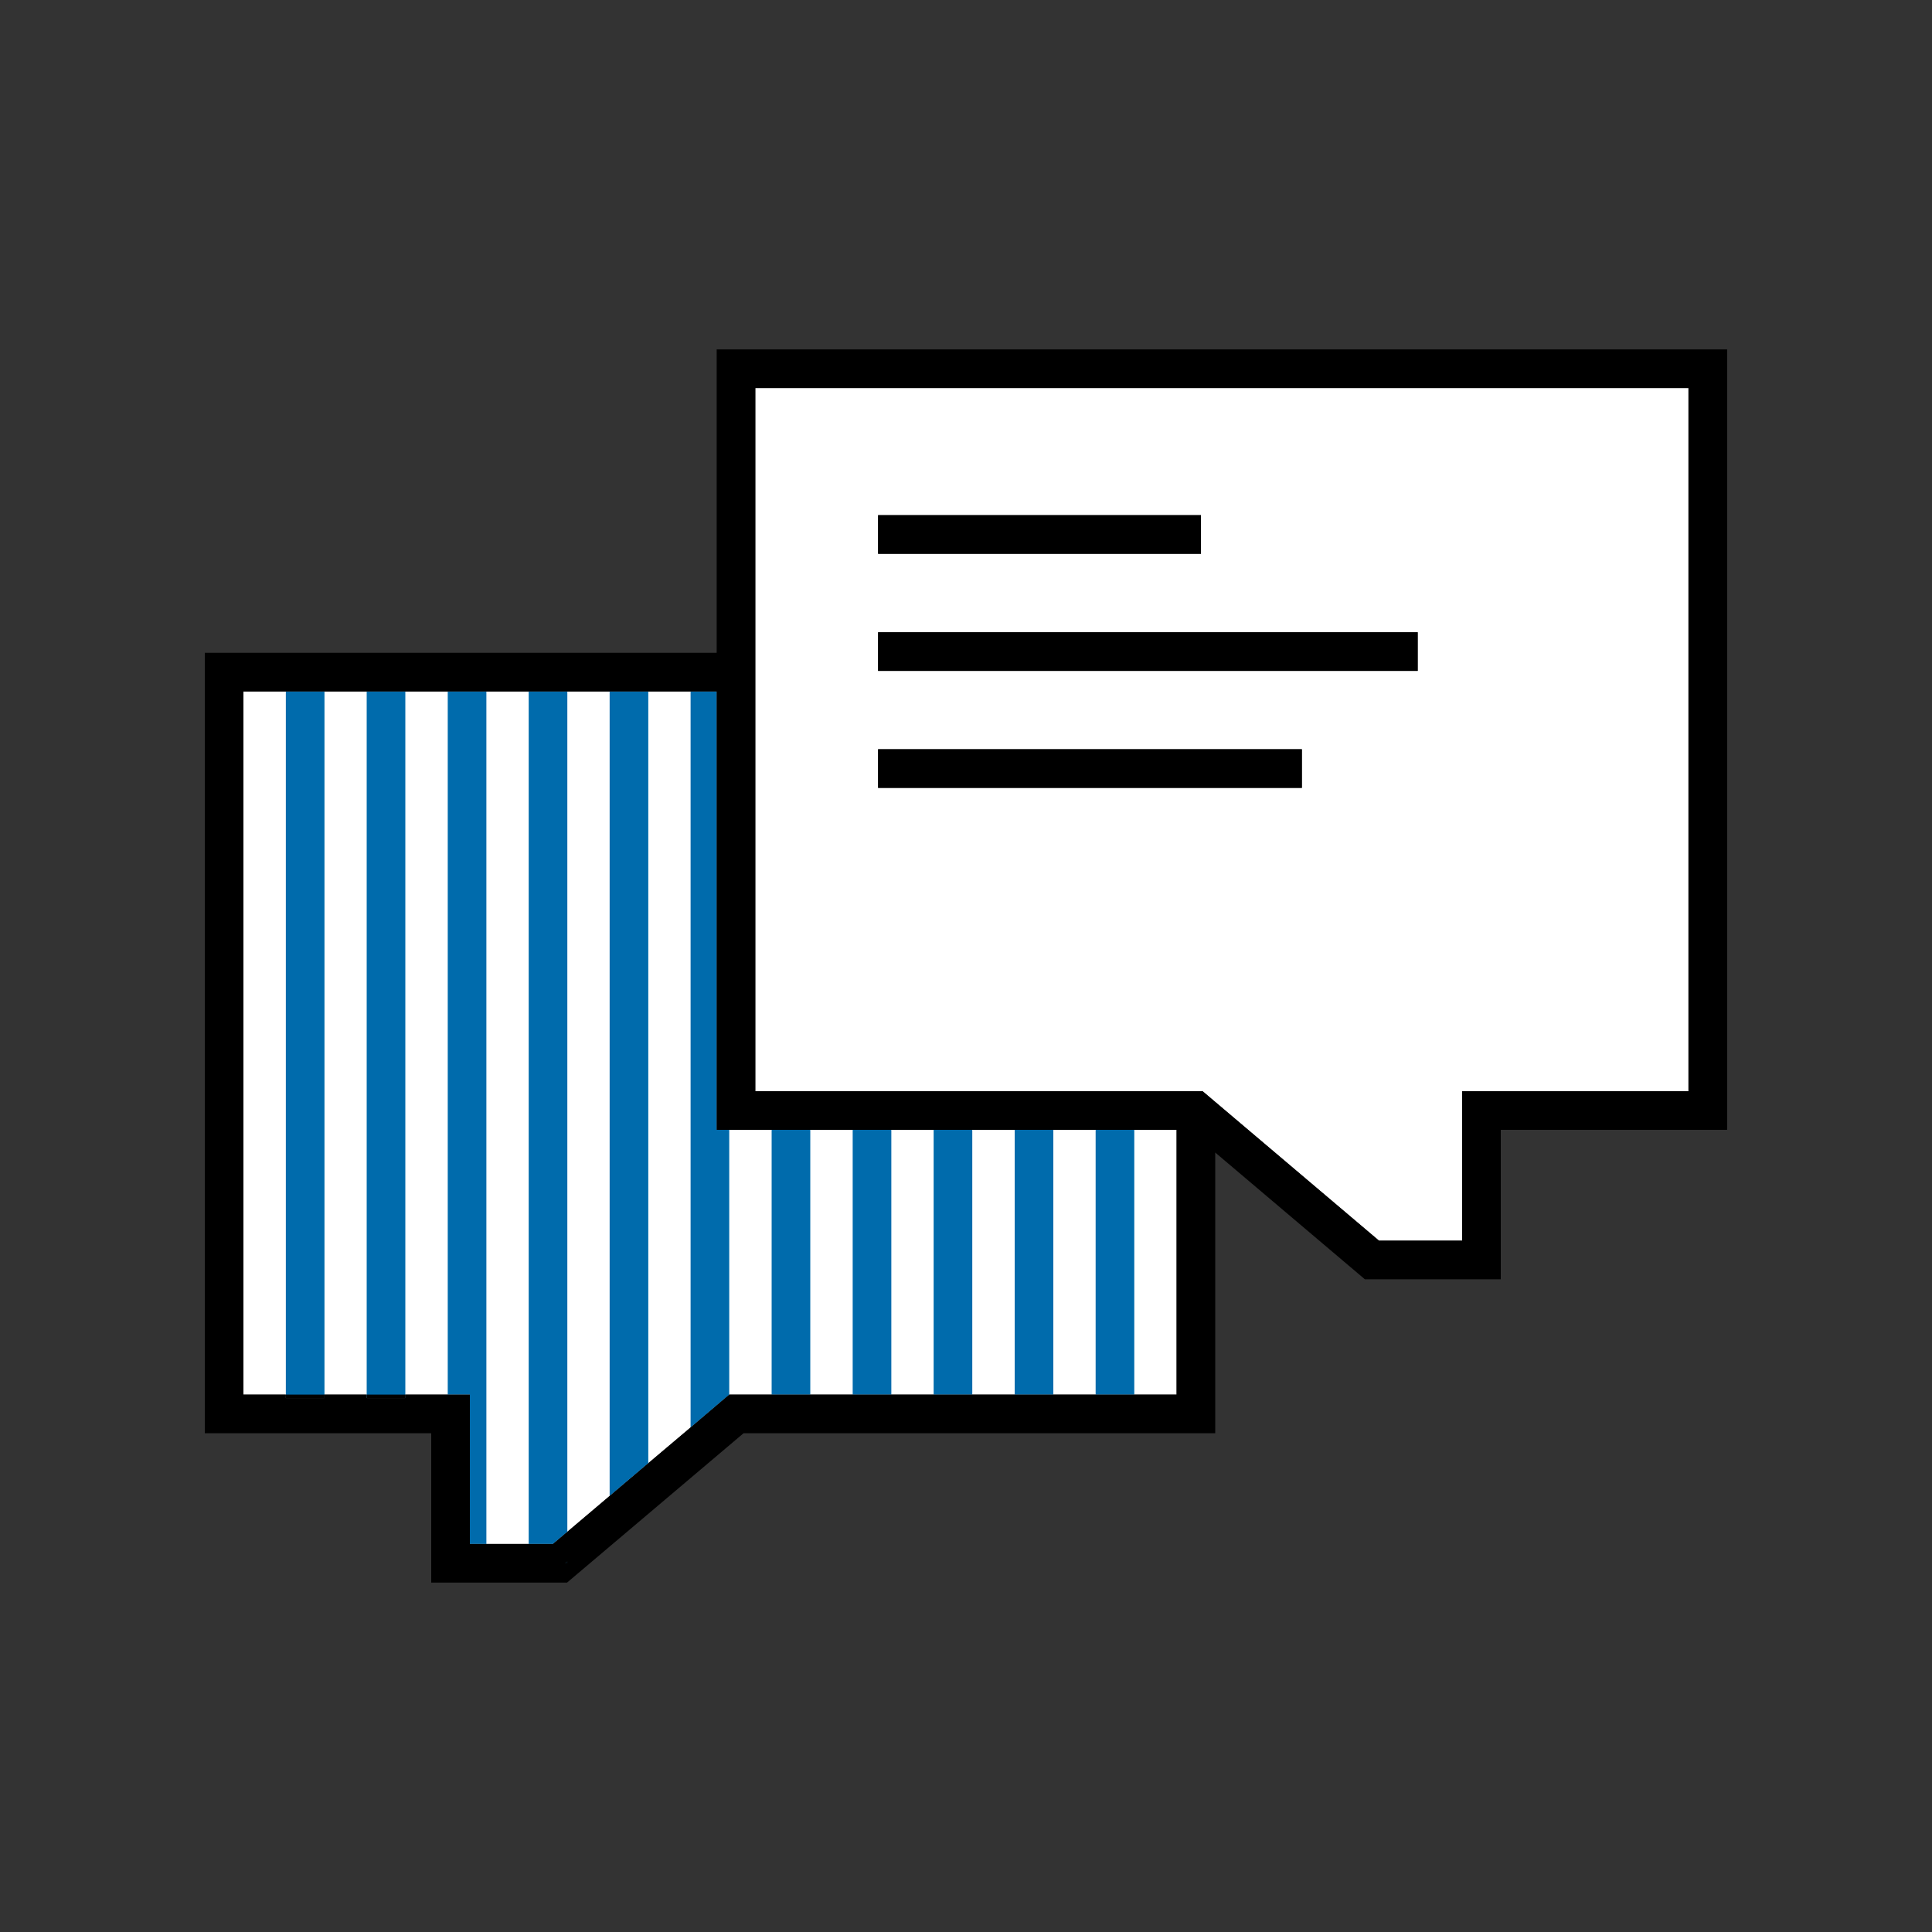
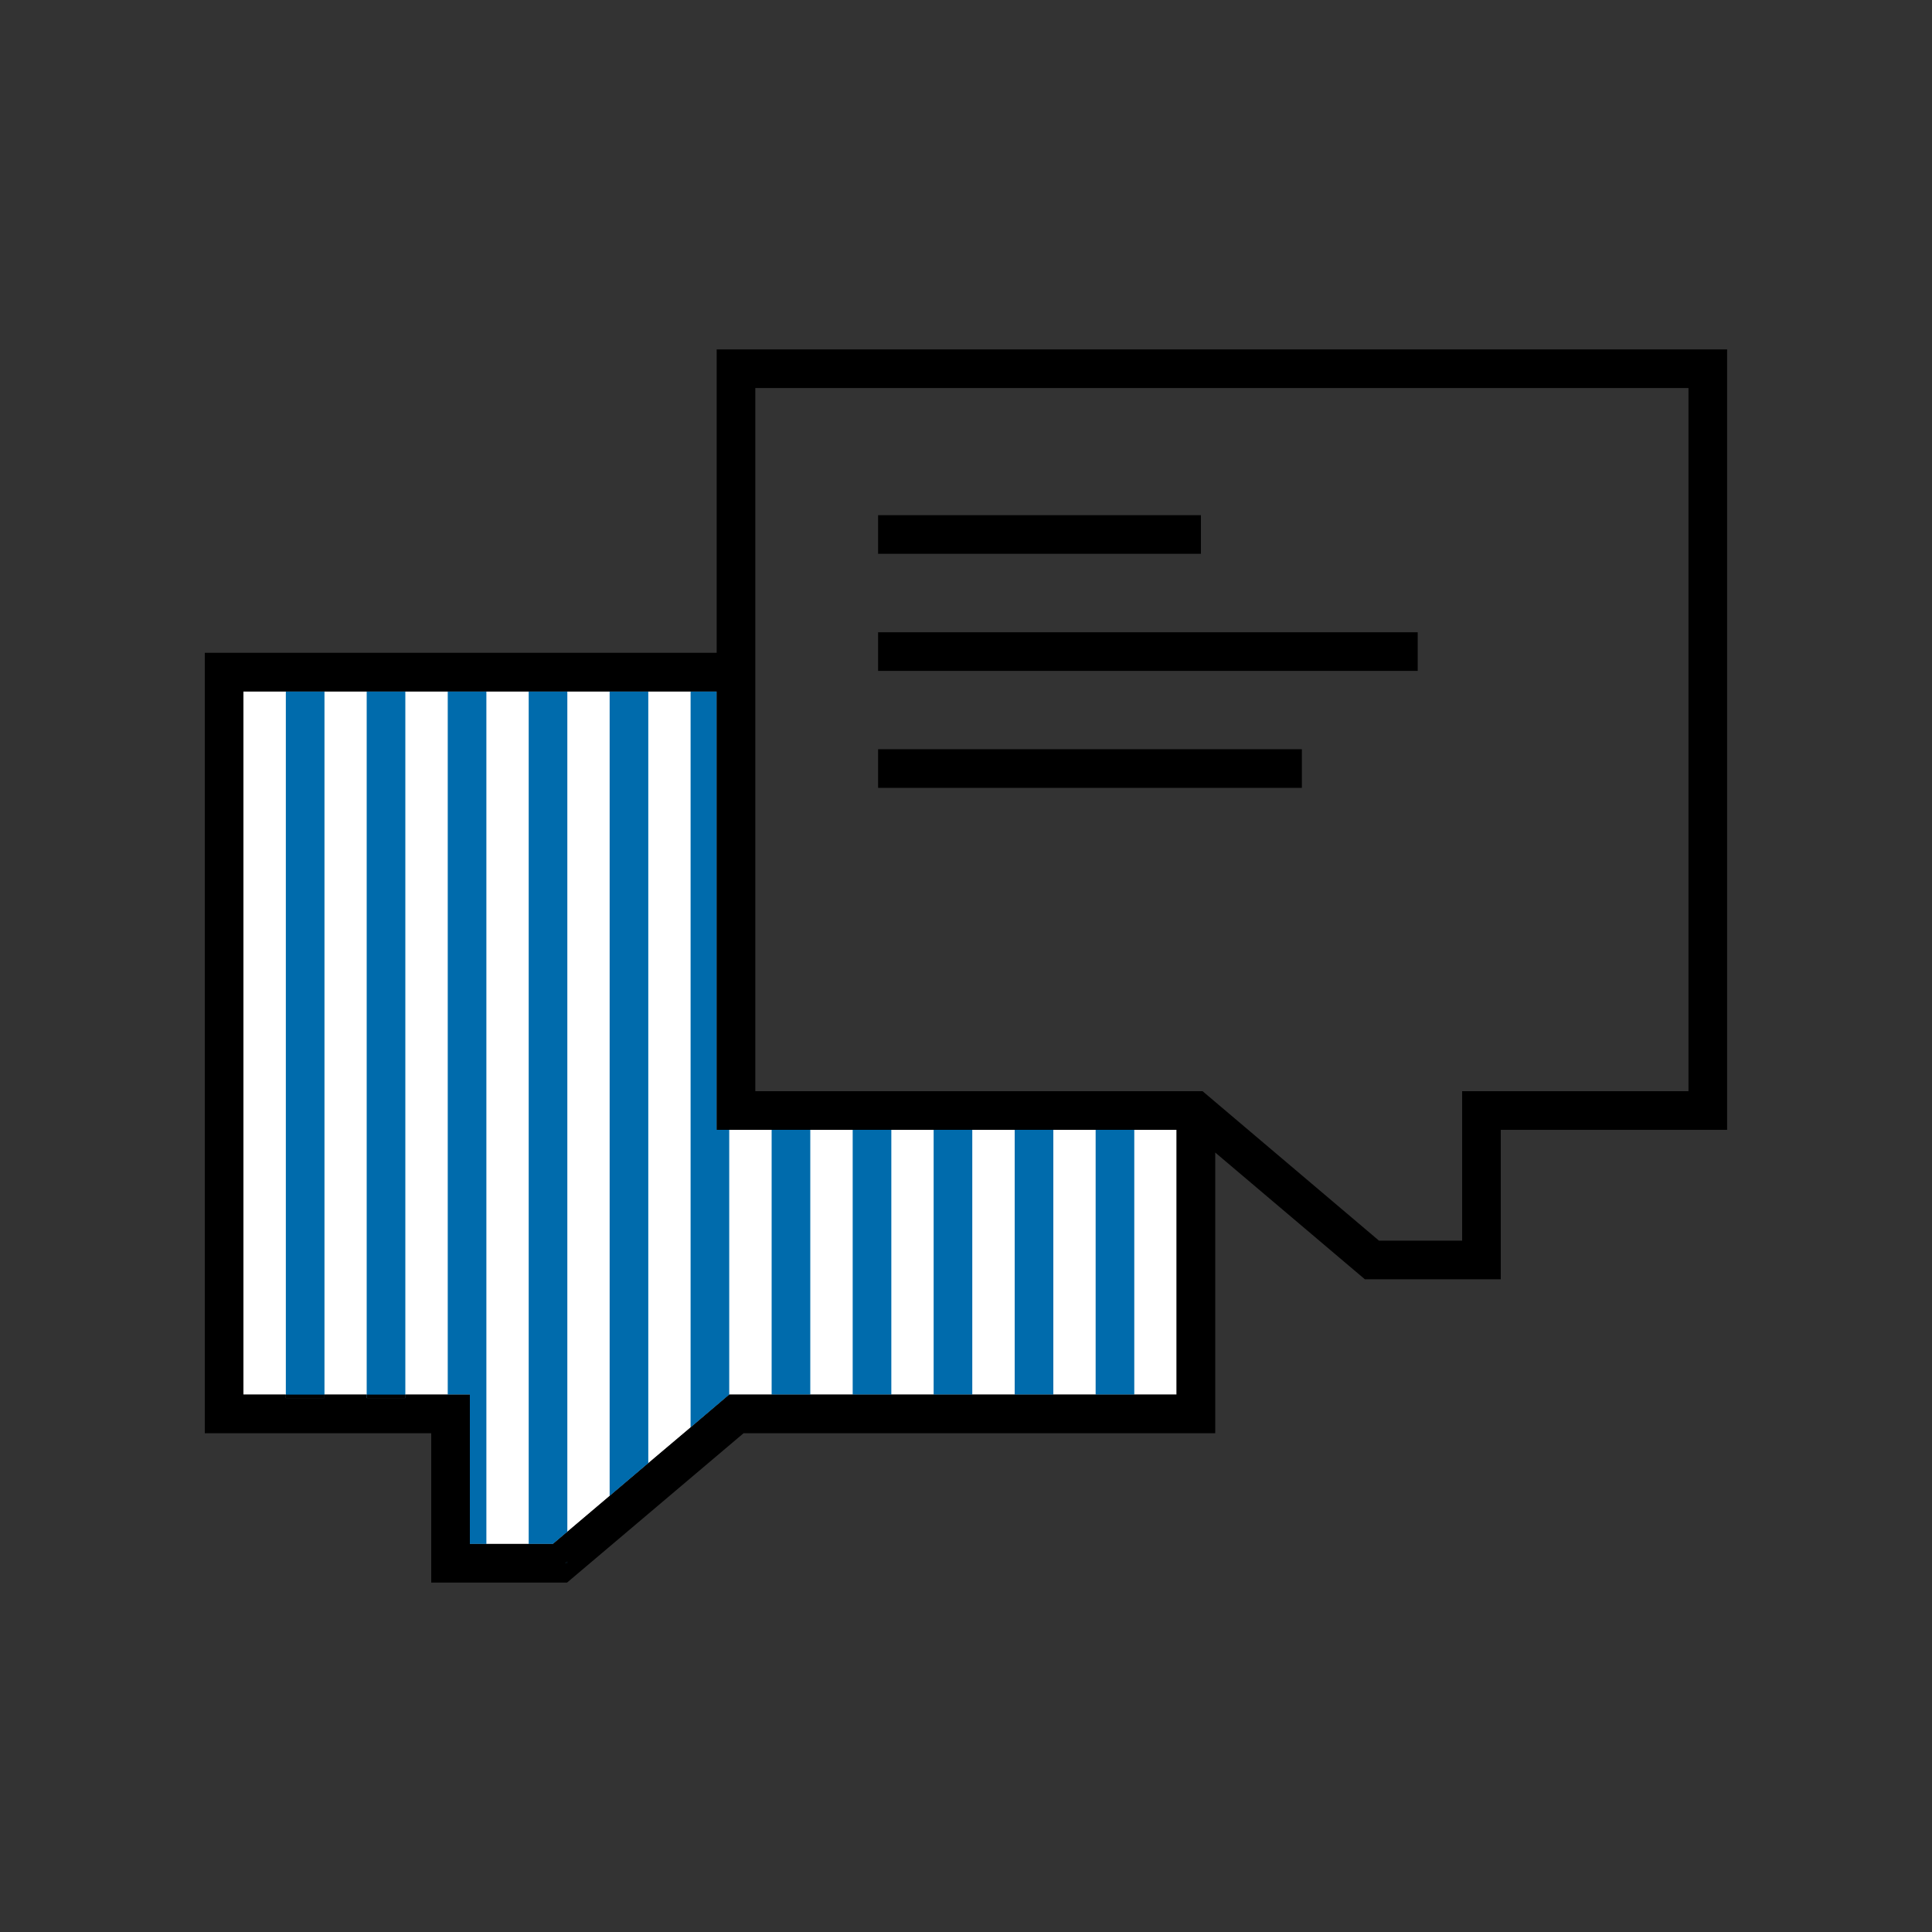
<svg xmlns="http://www.w3.org/2000/svg" fill="none" viewBox="0 0 200 200">
  <rect x="0" y="0" width="200" height="200" fill="#333333" stroke="none" />
  <g clip-path="url(#a)">
    <path fill="#fff" d="M121.8 116.96v27.41H75.51l-.02.01-4 3.39-4.38 3.7-4 3.39-4.38 3.71-1.49 1.26h-8.6v-15.46h-6.68v.36h-4v-.36h-4.37v.36h-4v-.36H25.2V71.58h48.99v45.38z" />
    <path fill="#006BAC" d="M33.59 71.58h-4v73.15h4zm8.37 0h-4v73.15h4zm8.39 0v88.25h-1.71v-15.46h-2.29V71.58zm8.38 0v86.99l-1.49 1.26h-2.51V71.58zm0 90.06v.19h-.22zm8.38-90.06v79.89l-4 3.39V71.58zm8.38 45.38v27.42l-4 3.39V71.58h2.7v45.38z" />
-     <path fill="#fff" d="M78.19 40.17v72.79h46.3l1.31 1.11 16.95 14.36h8.61v-15.47h23.43V40.17zM90.9 53.33h33.42v4H90.9zm43.87 28.23H90.9v-4h43.87zm11.99-12.11H90.9v-4h55.86z" />
    <path fill="#006BAC" d="M83.88 116.96h-4v27.41h4z" />
    <path fill="#000" d="M134.77 77.56H90.9v4h43.87z" />
    <path fill="#006BAC" d="M92.27 116.96h-4v27.41h4zm8.38 0h-4v27.41h4zm8.39 0h-4v27.41h4zm8.38 0h-4v27.41h4z" />
    <path fill="#000" d="M58.51 161.83h.23v-.19zm-20.54-17.46v.36h4v-.36zm-8.38 0v.36h4v-.36zm117.17-78.92H90.9v4h55.86z" />
    <path fill="#000" d="M74.19 36.17v31.41H21.2v80.79h23.44v15.46H58.7l18.27-15.46h48.83v-29.06l15.49 13.12h14.07v-15.47h23.43V36.17zM58.73 161.83h-.23l.23-.19zm63.07-17.46H75.49l-4 3.4-4.38 3.7-4 3.39-4.38 3.71-1.49 1.26h-8.6v-15.46h-6.68v.36h-4v-.36h-4.38v.36h-4v-.36H25.2V71.58h48.99v45.38h47.61zm52.99-31.41h-23.43v15.47h-8.61l-16.95-14.36-1.31-1.11h-46.3V40.17h96.6z" />
    <path fill="#000" d="M124.32 53.33H90.9v4h33.42z" />
  </g>
  <defs>
    <clipPath id="a">
      <path fill="#fff" d="M0 0h200v200H0z" />
    </clipPath>
  </defs>
</svg>